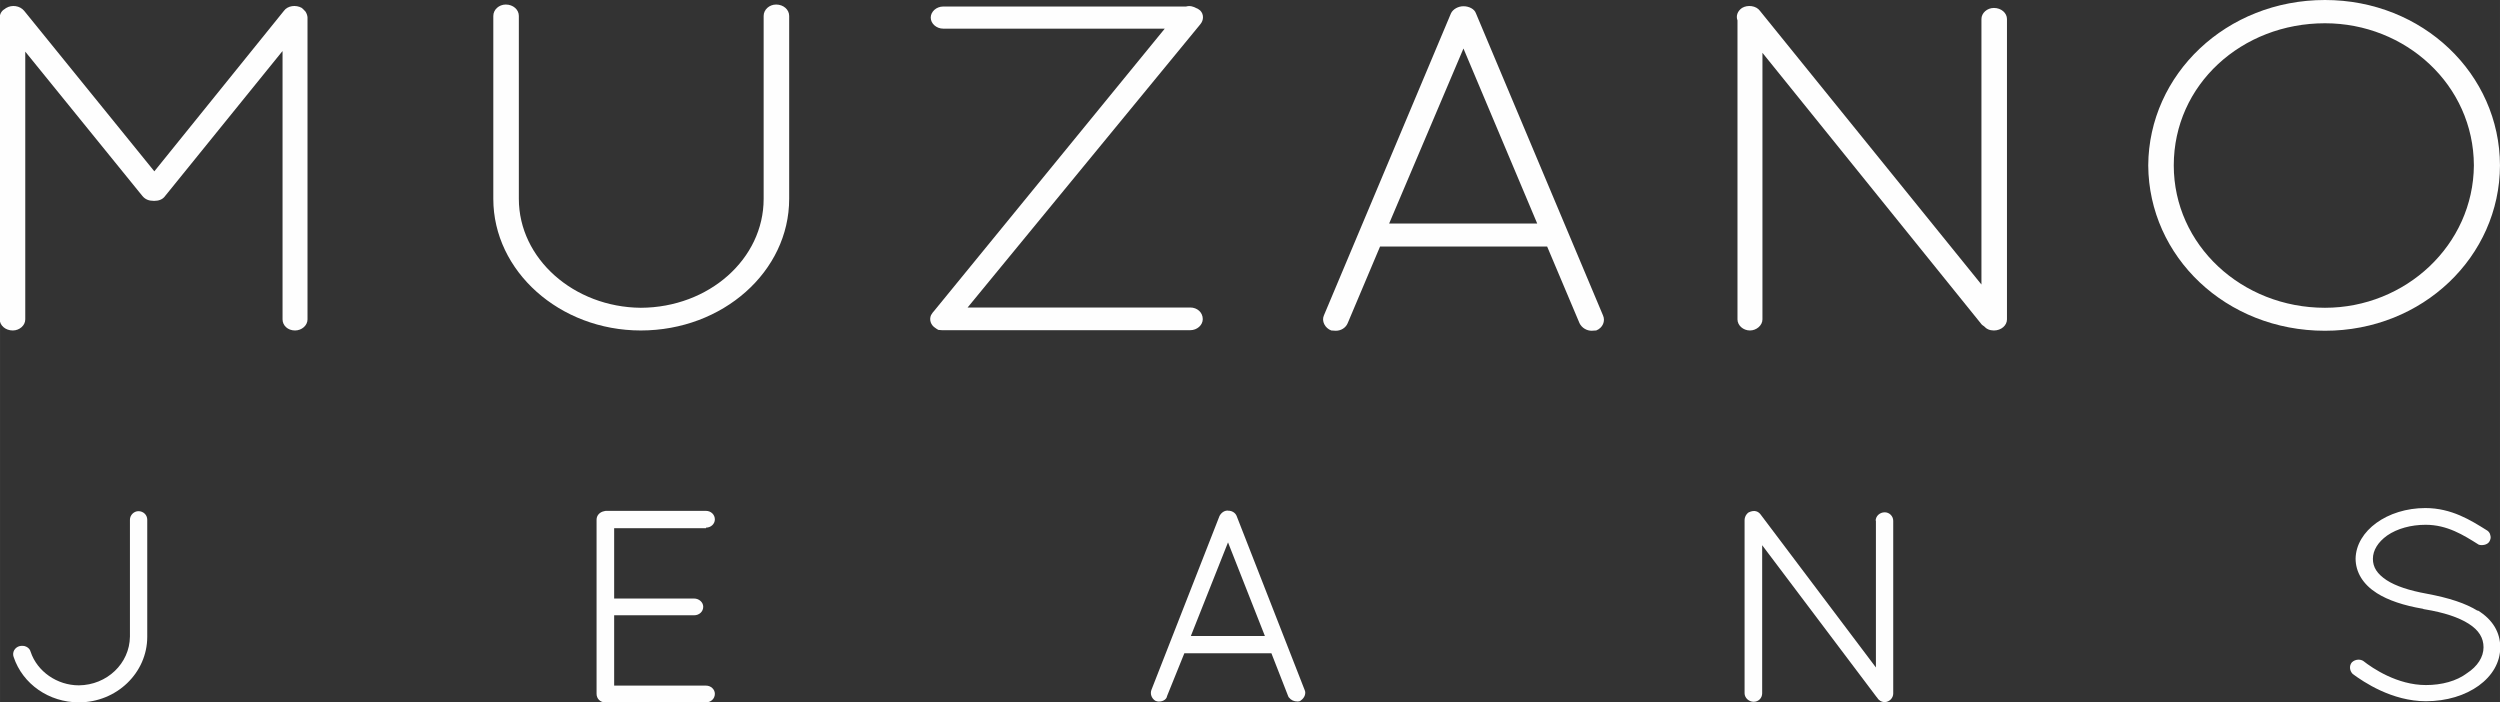
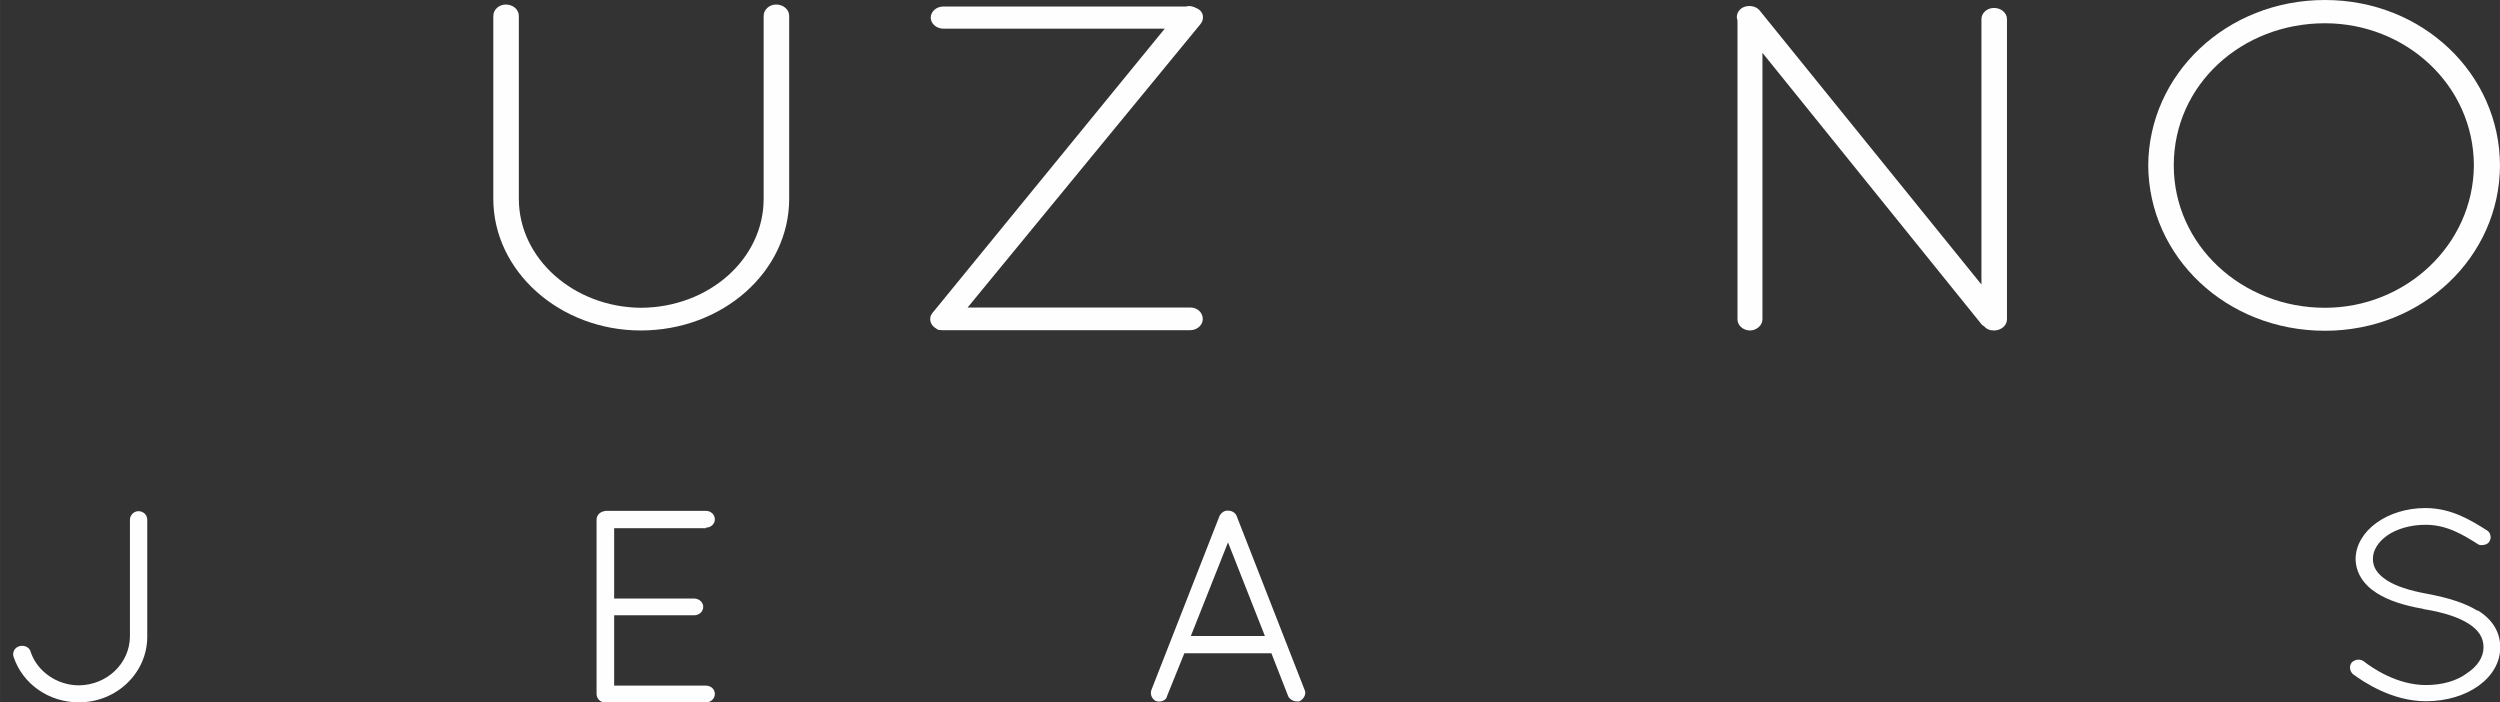
<svg xmlns="http://www.w3.org/2000/svg" xml:space="preserve" width="34.17mm" height="9.596mm" style="shape-rendering:geometricPrecision; text-rendering:geometricPrecision; image-rendering:optimizeQuality; fill-rule:evenodd; clip-rule:evenodd" viewBox="0 0 88.13 24.75">
  <rect x="0" y="0" width="88.13" height="24.75" fill="#333333" stroke="none" />
  <defs>
    <style type="text/css"> .fil0 {fill:#FEFEFE;fill-rule:nonzero} </style>
  </defs>
  <g id="Capa_x0020_1">
    <g id="_2361875797952">
-       <path class="fil0" d="M9.95 1.81l-4.13 5.1c-0.09,0.13 -0.24,0.17 -0.37,0.17l-0.04 0c-0.16,0 -0.29,-0.05 -0.39,-0.17l-4.13 -5.09 0 9.44c0,0.21 -0.2,0.39 -0.44,0.39 -0.26,0 -0.46,-0.18 -0.46,-0.39l0 -10.64c0,-0.13 0.07,-0.25 0.19,-0.31 0,-0.01 0.01,-0.01 0.04,-0.03 0.2,-0.12 0.48,-0.08 0.63,0.1l4.59 5.66 4.57 -5.66c0.13,-0.18 0.42,-0.22 0.63,-0.1 0.05,0.05 0.09,0.08 0.13,0.13 0.04,0.06 0.07,0.15 0.07,0.21l0 10.64c0,0.21 -0.2,0.39 -0.44,0.39 -0.26,0 -0.44,-0.18 -0.44,-0.39l0 -9.45z" />
      <path class="fil0" d="M17.39 0.56c0,-0.22 0.2,-0.4 0.44,-0.4 0.26,0 0.46,0.18 0.46,0.4l0 6.45c0,2.11 1.94,3.82 4.3,3.84 2.4,-0.01 4.33,-1.72 4.33,-3.84l0 -6.45c0,-0.22 0.2,-0.4 0.44,-0.4 0.26,0 0.46,0.18 0.46,0.4l0 6.45c0,2.56 -2.34,4.64 -5.23,4.64 -2.86,0 -5.2,-2.09 -5.2,-4.64l0 -6.45z" />
      <path class="fil0" d="M32.82 11.11c0.04,-0.07 0.08,-0.12 0.11,-0.15l8.13 -9.95 -7.81 0c-0.24,0 -0.44,-0.18 -0.44,-0.39 0,-0.21 0.2,-0.39 0.44,-0.39l8.56 0c0.14,-0.04 0.26,0 0.37,0.06 0.04,0.01 0.09,0.05 0.13,0.08 0.13,0.13 0.13,0.34 0,0.49l-8.2 9.98 7.85 0c0.24,0 0.44,0.17 0.44,0.41 0,0.21 -0.2,0.39 -0.44,0.39l-8.71 0 -0.04 0c-0.04,0 -0.09,-0.01 -0.13,-0.01 -0.04,-0.02 -0.07,-0.04 -0.11,-0.07 -0.16,-0.1 -0.22,-0.29 -0.15,-0.45z" />
-       <path class="fil0" d="M48.98 7.88l5.21 0 -2.6 -6.17 -2.62 6.17zm5.55 0.81l-5.88 0 -1.14 2.7c-0.07,0.17 -0.24,0.27 -0.42,0.27 -0.04,0 -0.11,-0.01 -0.16,-0.01 -0.22,-0.08 -0.35,-0.33 -0.26,-0.53l4.48 -10.65c0.07,-0.15 0.26,-0.25 0.44,-0.25 0.2,0 0.39,0.1 0.44,0.25l4.48 10.65c0.09,0.2 -0.01,0.44 -0.24,0.53 -0.07,0 -0.11,0.01 -0.16,0.01 -0.17,0 -0.35,-0.1 -0.43,-0.27l-1.14 -2.7z" />
      <path class="fil0" d="M62.13 1.86l0 9.4c0,0.21 -0.21,0.39 -0.44,0.39 -0.24,0 -0.44,-0.18 -0.44,-0.39l0 -10.54c-0.06,-0.16 0,-0.33 0.16,-0.44 0.2,-0.12 0.5,-0.08 0.63,0.1l7.81 9.65 0 -9.36c0,-0.21 0.2,-0.39 0.44,-0.39 0.26,0 0.46,0.18 0.46,0.39l0 10.59c0,0.21 -0.2,0.39 -0.46,0.39 -0.15,0 -0.26,-0.05 -0.35,-0.15 -0.02,-0.01 -0.06,-0.04 -0.08,-0.06l-7.74 -9.59z" />
      <path class="fil0" d="M81.96 10.85c2.84,0 5.23,-2.21 5.25,-5.02 -0.01,-2.84 -2.41,-5.01 -5.25,-5.01 -2.93,0 -5.33,2.16 -5.33,5.01 0,2.81 2.4,5.02 5.33,5.02zm0 -10.85c3.45,0 6.16,2.61 6.17,5.83 -0.01,3.21 -2.72,5.83 -6.17,5.83 -3.49,0 -6.21,-2.61 -6.23,-5.83 0.02,-3.21 2.75,-5.83 6.23,-5.83z" />
      <path class="fil0" d="M4.58 18.31l0 4.13c-0.01,0.95 -0.81,1.71 -1.8,1.72 -0.77,0 -1.47,-0.49 -1.7,-1.18 -0.02,-0.08 -0.07,-0.14 -0.15,-0.18 -0.07,-0.04 -0.18,-0.04 -0.25,-0.02 -0.07,0.02 -0.14,0.07 -0.18,0.14 -0.04,0.07 -0.05,0.16 -0.02,0.24 0.32,0.96 1.25,1.6 2.3,1.6 1.33,0 2.41,-1.04 2.41,-2.31l0 -4.13c0,-0.17 -0.14,-0.3 -0.31,-0.3 -0.16,0 -0.3,0.14 -0.3,0.3z" />
      <path class="fil0" d="M24.89 18.6c0.17,0 0.31,-0.13 0.31,-0.29 0,-0.17 -0.14,-0.3 -0.31,-0.3l-3.54 0c-0.01,0 -0.04,0.01 -0.05,0.01 -0.16,0.03 -0.27,0.15 -0.27,0.3l0 6.14c0,0.17 0.13,0.3 0.3,0.3l3.56 0c0.17,0 0.31,-0.13 0.31,-0.3 0,-0.16 -0.14,-0.29 -0.31,-0.29l-3.24 0 0 -2.48 2.82 0c0.18,0 0.32,-0.13 0.32,-0.3 0,-0.16 -0.15,-0.29 -0.32,-0.29l-2.82 0 0 -2.48 3.24 0z" />
      <path class="fil0" d="M41.98 22.42l1.31 -3.3 1.3 3.3 -2.6 0zm1.33 -4.41c-0.01,-0.01 -0.03,-0.01 -0.04,-0.01 -0.1,0 -0.21,0.06 -0.28,0.19l-2.4 6.13c-0.05,0.14 0,0.29 0.13,0.38 0.03,0.01 0.07,0.03 0.1,0.03l0.05 0c0.14,0 0.26,-0.09 0.27,-0.19l0.61 -1.51 3.07 0 0.59 1.51c0.01,0.01 0.01,0.04 0.03,0.05 0.07,0.09 0.17,0.14 0.31,0.14 0.04,0 0.08,-0.01 0.11,-0.04 0.13,-0.09 0.19,-0.25 0.13,-0.37l-2.4 -6.14c-0.05,-0.11 -0.16,-0.17 -0.28,-0.18z" />
-       <path class="fil0" d="M66.13 18.35l0 5.18 -4.07 -5.4c-0.07,-0.09 -0.2,-0.17 -0.41,-0.07 -0.01,0.01 -0.04,0.02 -0.05,0.04 -0.04,0.04 -0.1,0.11 -0.1,0.25l0 6.09c0,0.16 0.15,0.3 0.32,0.3 0.17,0 0.3,-0.13 0.3,-0.3l0 -5.22 4.04 5.36c0.01,0 0.01,0 0.01,0.01 0.05,0.09 0.15,0.16 0.27,0.16 0.16,0 0.3,-0.14 0.3,-0.3l0 -6.09c0,-0.16 -0.13,-0.3 -0.3,-0.3 -0.17,0 -0.32,0.13 -0.32,0.3z" />
      <path class="fil0" d="M87.34 21.53c-0.42,-0.26 -0.99,-0.45 -1.79,-0.6 -0.61,-0.11 -1.1,-0.27 -1.42,-0.48 -0.33,-0.22 -0.48,-0.45 -0.48,-0.75 0,-0.3 0.18,-0.59 0.5,-0.82 0.36,-0.25 0.85,-0.38 1.36,-0.38 0.76,0 1.33,0.36 1.87,0.7 0.11,0.04 0.3,0.01 0.37,-0.1 0.04,-0.06 0.07,-0.15 0.04,-0.23 -0.01,-0.08 -0.07,-0.15 -0.13,-0.18 -0.56,-0.35 -1.24,-0.78 -2.16,-0.78 -1.34,0 -2.44,0.8 -2.46,1.78 0,0.48 0.26,0.91 0.75,1.22 0.39,0.25 0.96,0.44 1.62,0.55 0.02,0.01 0.04,0.02 0.07,0.02 0.67,0.11 1.19,0.28 1.55,0.51 0.36,0.23 0.52,0.5 0.52,0.83 0,0.34 -0.21,0.67 -0.58,0.91 -0.37,0.28 -0.89,0.42 -1.45,0.42 -1.01,0 -1.88,-0.59 -2.21,-0.85 -0.11,-0.07 -0.28,-0.06 -0.39,0.04 -0.01,0.01 -0.01,0.01 -0.02,0.02 -0.09,0.12 -0.07,0.29 0.04,0.4 0.38,0.28 1.38,0.96 2.58,0.96 1.47,0 2.62,-0.83 2.62,-1.9 0,-0.53 -0.27,-0.98 -0.79,-1.3z" />
    </g>
  </g>
</svg>